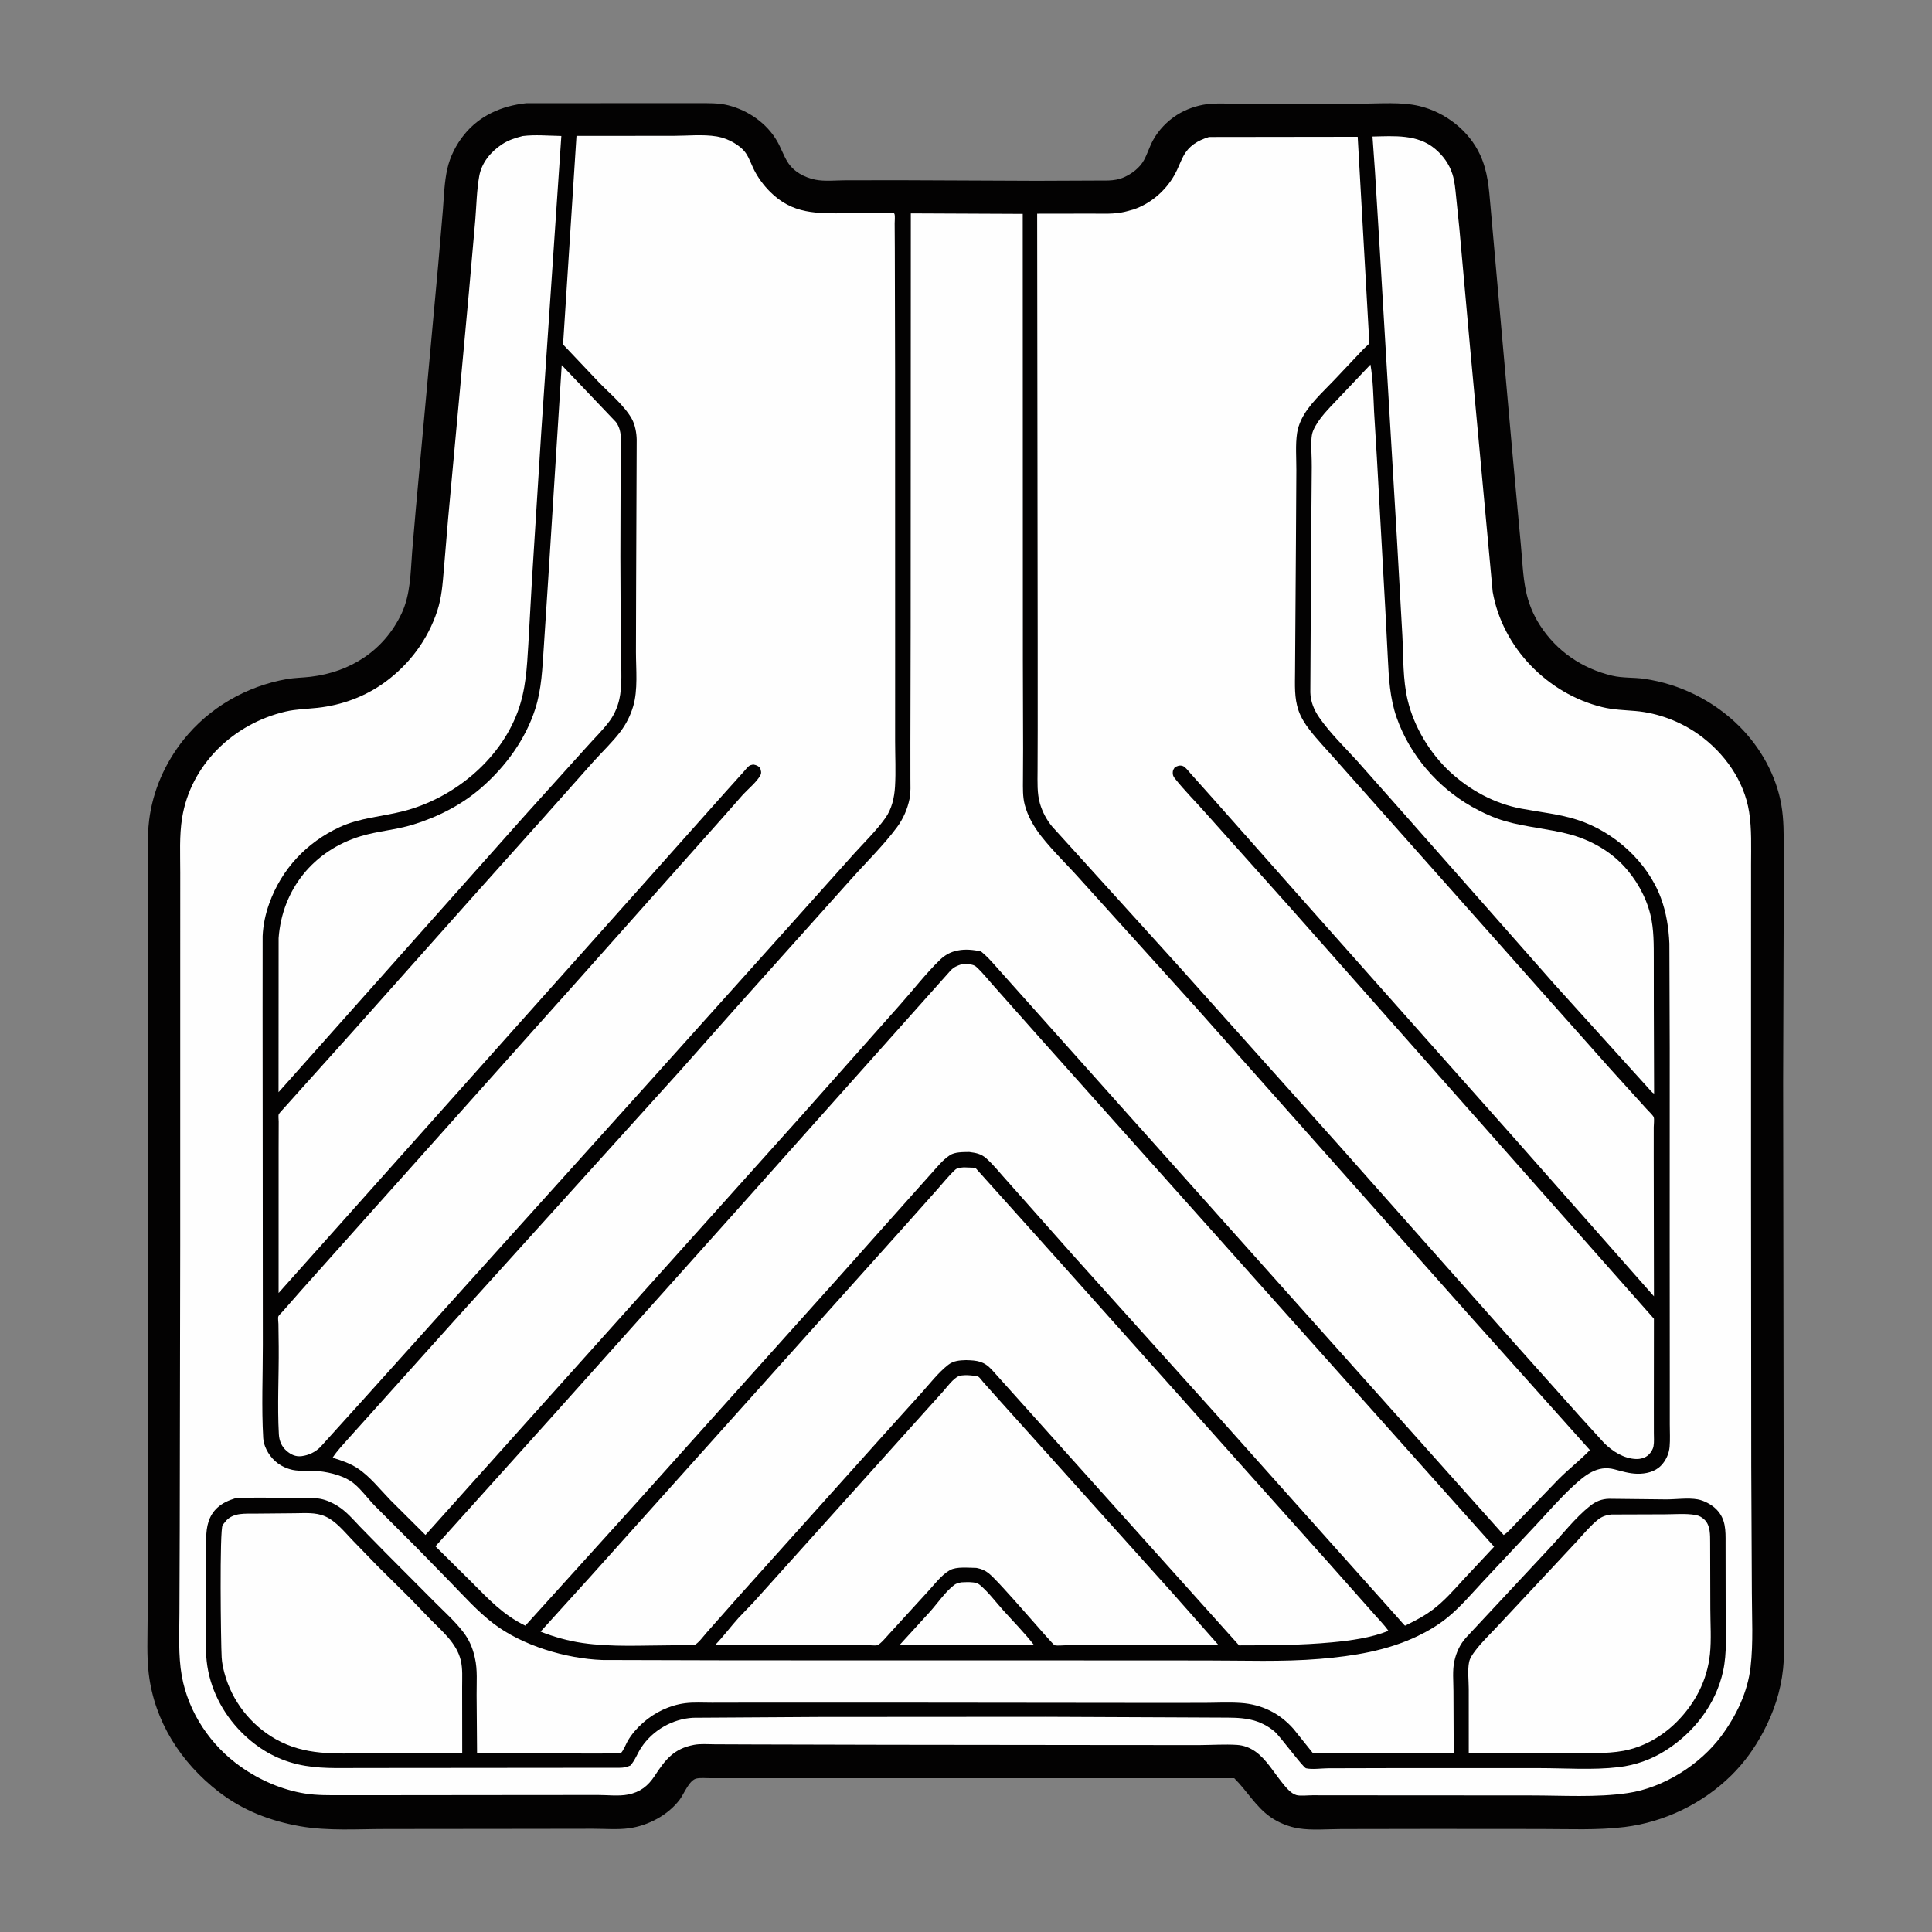
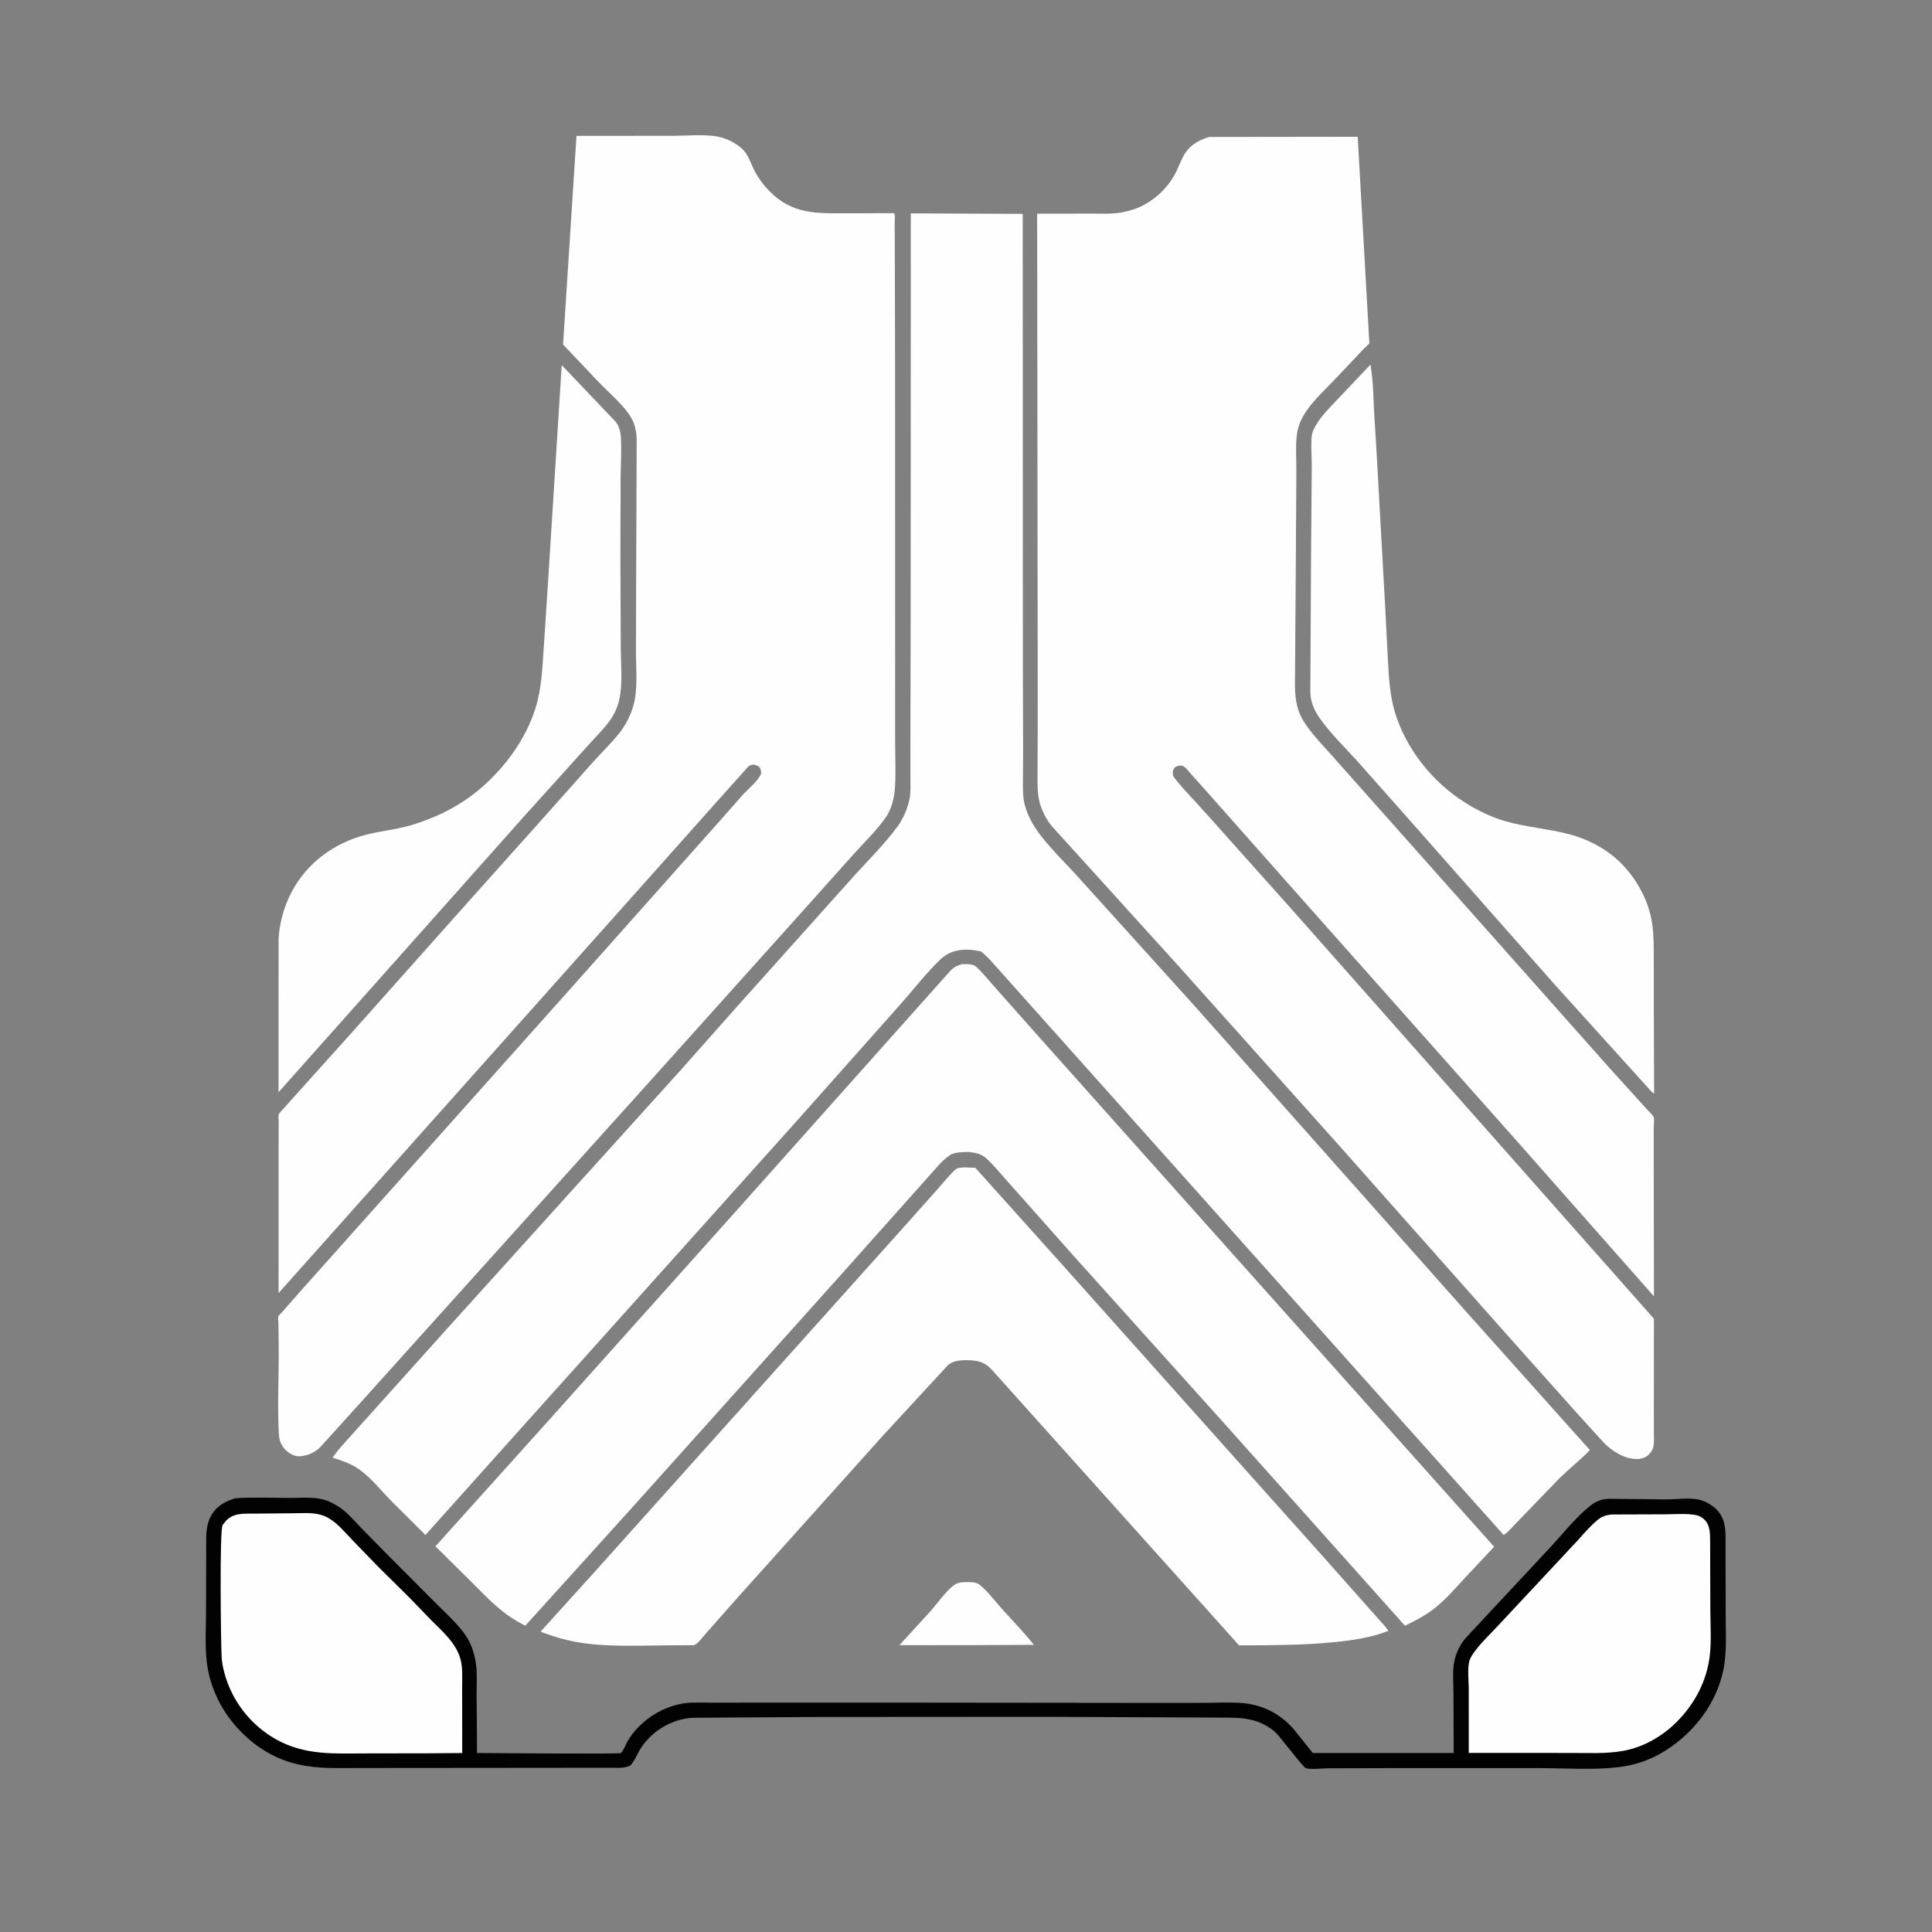
<svg xmlns="http://www.w3.org/2000/svg" width="118" height="118" viewBox="0 0 118 118" fill="none">
  <rect x="0" y="0" width="118" height="118" fill="#808080" stroke="none" />
-   <path d="M32.129 6.304L40.349 6.299L42.611 6.3C43.241 6.301 43.887 6.278 44.501 6.437C45.713 6.751 46.833 7.528 47.465 8.621C47.699 9.026 47.848 9.481 48.093 9.879C48.464 10.482 49.121 10.836 49.799 10.974C50.36 11.088 51.071 11.012 51.647 11.01L55.111 11.007L63.316 11.042L67.695 11.024C68.033 11.009 68.338 10.965 68.651 10.826C69.133 10.61 69.611 10.25 69.868 9.782C70.084 9.39 70.209 8.951 70.427 8.556C70.765 7.942 71.28 7.408 71.868 7.029C72.421 6.675 73.072 6.448 73.721 6.361C74.228 6.294 74.771 6.33 75.283 6.329L77.889 6.325L83.182 6.327C84.31 6.33 85.581 6.214 86.676 6.473C88.267 6.849 89.72 7.973 90.405 9.465C90.871 10.481 90.938 11.496 91.034 12.593L91.279 15.355L92.387 27.82L92.885 33.238C92.976 34.163 93.004 35.14 93.189 36.05C93.344 36.82 93.629 37.523 94.052 38.185C95.071 39.774 96.64 40.839 98.468 41.27C99.115 41.422 99.767 41.365 100.419 41.459C102.603 41.773 104.666 42.8 106.229 44.355C107.522 45.641 108.489 47.362 108.799 49.169C108.954 50.069 108.943 50.963 108.944 51.873L108.944 54.926L108.908 66.132L108.95 97.762C108.95 99.125 109.045 100.574 108.904 101.926C108.759 103.307 108.332 104.585 107.679 105.808C107.158 106.784 106.535 107.653 105.746 108.432C104 110.154 101.668 111.286 99.235 111.587C97.561 111.794 95.813 111.709 94.127 111.709L87.448 111.704L81.921 111.713C81.091 111.714 80.142 111.802 79.325 111.674C78.727 111.581 78.096 111.329 77.6 110.982C76.69 110.345 76.164 109.377 75.385 108.608L51.151 108.608L44.972 108.607L43.38 108.608C43.116 108.608 42.809 108.576 42.55 108.625C42.095 108.71 41.784 109.557 41.518 109.91C40.803 110.862 39.594 111.501 38.427 111.664C37.723 111.762 36.957 111.695 36.247 111.695L32.126 111.701L23.622 111.71C21.892 111.708 20.035 111.842 18.327 111.541C16.502 111.219 14.831 110.577 13.355 109.436C11.049 107.652 9.435 105.148 9.084 102.217C8.954 101.13 9.016 99.988 9.016 98.893L9.027 93.351L9.046 76.149L9.043 58.487L9.042 53.239C9.043 52.204 8.981 51.127 9.108 50.1C9.33 48.301 10.074 46.613 11.2 45.195C12.764 43.225 15.048 41.909 17.52 41.476C17.998 41.393 18.489 41.393 18.97 41.335C21.403 41.046 23.453 39.736 24.523 37.479C25.078 36.309 25.075 34.963 25.173 33.694L25.403 31.015L26.763 16.18L27.054 12.779C27.116 11.967 27.141 11.109 27.32 10.313C27.489 9.558 27.857 8.836 28.34 8.235C29.293 7.049 30.646 6.465 32.129 6.304Z" fill="#030202" />
  <path d="M58.718 96.643C58.957 96.631 59.197 96.619 59.436 96.648C59.595 96.667 59.716 96.695 59.842 96.799C60.353 97.222 60.811 97.835 61.254 98.33C61.885 99.034 62.562 99.717 63.145 100.462L59.375 100.479L54.967 100.483L54.965 100.448L56.816 98.421C57.27 97.915 57.745 97.208 58.284 96.8C58.407 96.706 58.569 96.676 58.718 96.643Z" fill="#FEFEFE" />
  <path d="M34.308 22.3L37.609 25.767C37.815 26.031 37.896 26.351 37.919 26.68C37.975 27.492 37.911 28.349 37.904 29.165L37.891 34.002L37.914 39.556C37.919 40.473 38.015 41.501 37.882 42.404L37.867 42.493C37.786 43.027 37.562 43.584 37.242 44.023C36.837 44.576 36.303 45.089 35.848 45.603L32.035 49.831L18.766 64.74L17.012 66.708L17.017 57.297C17.234 54.312 19.162 51.949 22.015 51.078C23.072 50.756 24.185 50.689 25.244 50.36C26.778 49.883 28.215 49.149 29.426 48.088C30.884 46.81 32.095 45.159 32.69 43.301C33.089 42.054 33.121 40.822 33.213 39.532L33.491 35.255L34.308 22.3Z" fill="#FEFEFE" />
  <path d="M83.704 22.268C83.865 23.214 83.88 24.206 83.926 25.164L84.097 27.983L84.611 37.23L84.761 40.144C84.824 41.407 84.882 42.63 85.306 43.837C86.106 46.115 87.802 48.084 89.895 49.269C90.538 49.633 91.243 49.959 91.955 50.161C93.219 50.521 94.563 50.615 95.839 50.951C97.055 51.272 98.23 51.908 99.106 52.821C99.907 53.656 100.527 54.745 100.802 55.87C101.022 56.766 101.005 57.719 101.007 58.635L101.009 61.533L101.026 66.789C100.896 66.744 100.724 66.508 100.622 66.4L99.318 64.959L94.936 60.111L86.075 50.069L82.913 46.5C82.133 45.64 81.244 44.785 80.58 43.831C80.261 43.373 80.043 42.856 80.031 42.291L80.076 33.824L80.118 28.517C80.124 27.969 80.073 27.412 80.097 26.866C80.106 26.674 80.128 26.481 80.204 26.302C80.517 25.567 81.181 24.937 81.72 24.361L83.704 22.268Z" fill="#FEFEFE" />
-   <path d="M58.578 84.035C58.801 83.983 59.059 83.983 59.288 84.004C59.394 84.013 59.667 84.034 59.755 84.084C59.837 84.131 59.982 84.337 60.05 84.413L60.814 85.272L64.076 88.903L71.614 97.297L74.425 100.478L67.076 100.479L65.159 100.484C64.939 100.485 64.625 100.528 64.414 100.487C64.293 100.464 61.017 96.565 60.366 96.075C60.151 95.912 59.953 95.827 59.689 95.774L59.624 95.762C59.164 95.759 58.423 95.672 58.023 95.897L57.963 95.933C57.491 96.213 57.087 96.752 56.715 97.157L54.319 99.78C54.144 99.962 53.804 100.398 53.579 100.486C53.503 100.515 53.245 100.487 53.149 100.488L51.749 100.487L43.682 100.471C44.188 99.941 44.622 99.357 45.109 98.814L46.019 97.865L51.127 92.183L55.893 86.883L57.578 85.011C57.859 84.699 58.196 84.212 58.578 84.035Z" fill="#FEFEFE" />
-   <path d="M58.867 71.298L59.569 71.323L64.967 77.339L75.408 89.03L81.11 95.407L83.793 98.433C84.128 98.821 84.504 99.189 84.801 99.607C83.73 100.035 82.485 100.203 81.34 100.31C79.458 100.487 77.567 100.491 75.679 100.494L60.568 83.649C60.089 83.133 59.668 83.09 59.006 83.072C58.613 83.083 58.241 83.106 57.917 83.358C57.319 83.825 56.802 84.492 56.297 85.056L53.975 87.629L45.119 97.499L43.165 99.707C42.987 99.906 42.665 100.35 42.434 100.462C42.351 100.503 42.18 100.482 42.084 100.483L41.065 100.489C39.258 100.494 37.362 100.608 35.571 100.347C34.691 100.218 33.841 99.979 33.015 99.655L36.099 96.25L49.087 81.762L55.203 74.941L57.245 72.649C57.602 72.25 57.953 71.8 58.345 71.44C58.474 71.322 58.701 71.317 58.867 71.298Z" fill="#FEFEFE" />
+   <path d="M58.867 71.298L59.569 71.323L64.967 77.339L75.408 89.03L81.11 95.407L83.793 98.433C84.128 98.821 84.504 99.189 84.801 99.607C83.73 100.035 82.485 100.203 81.34 100.31C79.458 100.487 77.567 100.491 75.679 100.494L60.568 83.649C60.089 83.133 59.668 83.09 59.006 83.072C58.613 83.083 58.241 83.106 57.917 83.358L53.975 87.629L45.119 97.499L43.165 99.707C42.987 99.906 42.665 100.35 42.434 100.462C42.351 100.503 42.18 100.482 42.084 100.483L41.065 100.489C39.258 100.494 37.362 100.608 35.571 100.347C34.691 100.218 33.841 99.979 33.015 99.655L36.099 96.25L49.087 81.762L55.203 74.941L57.245 72.649C57.602 72.25 57.953 71.8 58.345 71.44C58.474 71.322 58.701 71.317 58.867 71.298Z" fill="#FEFEFE" />
  <path d="M58.736 58.892L59.087 58.885C59.269 58.895 59.487 58.924 59.626 59.05C60.042 59.429 60.41 59.907 60.789 60.325L63.446 63.319L68.112 68.548L91.255 94.469L89.377 96.476C88.777 97.132 88.205 97.793 87.488 98.328C87.043 98.661 86.558 98.923 86.062 99.17C86.034 99.183 85.825 99.293 85.814 99.291C85.791 99.288 85.442 98.881 85.405 98.841L74.589 86.732L65.619 76.756L61.581 72.205C61.142 71.729 60.721 71.179 60.239 70.75C59.917 70.463 59.604 70.415 59.194 70.359C58.833 70.369 58.325 70.349 58.017 70.556L57.964 70.593C57.572 70.86 57.259 71.251 56.943 71.603L55.569 73.141L51.33 77.896L38.852 91.807L32.085 99.29C30.73 98.636 29.849 97.677 28.807 96.633L26.595 94.444L33.645 86.606L45.46 73.404L54.243 63.554L58.065 59.269C58.27 59.06 58.461 58.982 58.736 58.892Z" fill="#FEFEFE" />
  <path d="M55.63 13.032L62.465 13.063L62.473 40.379L62.488 45.719L62.479 47.626C62.477 48.129 62.458 48.653 62.585 49.143C62.771 49.857 63.143 50.498 63.596 51.075C64.316 51.992 65.192 52.827 65.969 53.7L72.99 61.47L89.784 80.379L97.105 88.566C96.51 89.183 95.831 89.708 95.224 90.311L92.681 92.944C92.433 93.193 92.133 93.574 91.838 93.752L60.787 58.981C60.51 58.669 60.243 58.37 59.915 58.11C59.462 58.011 58.956 57.957 58.498 58.053L58.424 58.069C58.044 58.146 57.694 58.349 57.416 58.618C56.542 59.461 55.761 60.483 54.95 61.39L48.818 68.292L32.017 87.02L25.985 93.751L23.844 91.62C23.217 90.975 22.596 90.177 21.846 89.682C21.365 89.365 20.858 89.205 20.315 89.031C20.594 88.604 20.959 88.224 21.297 87.842L22.978 85.972L27.524 80.909L41.512 65.428L44.968 61.532L51.874 53.819C52.834 52.731 53.928 51.681 54.79 50.518C55.167 50.009 55.427 49.408 55.553 48.787C55.634 48.387 55.604 47.949 55.605 47.541L55.604 45.422L55.62 38.309L55.63 13.032Z" fill="#FEFEFE" />
  <path d="M35.21 8.298L41.129 8.295C41.961 8.295 42.954 8.193 43.765 8.331L43.847 8.346C44.447 8.454 45.232 8.865 45.571 9.379C45.772 9.684 45.898 10.063 46.064 10.39C46.311 10.875 46.646 11.324 47.03 11.709C48.411 13.094 49.884 13.032 51.712 13.028L54.603 13.019L54.635 13.077C54.675 13.228 54.642 13.481 54.643 13.645L54.652 15.113L54.669 22.677L54.672 39.956L54.671 45.272C54.672 46.186 54.72 47.129 54.665 48.04C54.625 48.712 54.469 49.411 54.071 49.968C53.508 50.757 52.779 51.455 52.132 52.175L48.667 56.047L39.572 66.176L26.343 80.862L22.173 85.497L19.566 88.381C19.255 88.692 18.854 88.883 18.417 88.937C18.059 88.981 17.772 88.846 17.505 88.616C17.2 88.354 17.054 87.995 17.032 87.6C16.934 85.837 17.038 84.021 17.023 82.251L17.006 80.861C17.004 80.76 16.967 80.5 16.998 80.411C17.026 80.331 17.217 80.156 17.277 80.086L18.387 78.821L34.897 60.327L44.011 50.083L45.372 48.538C45.688 48.196 46.216 47.763 46.437 47.361C46.529 47.194 46.474 47.068 46.426 46.902C46.264 46.748 46.216 46.743 46.007 46.693C45.935 46.714 45.858 46.721 45.792 46.756C45.672 46.821 45.496 47.054 45.4 47.16L44.292 48.392L39.32 53.972L17.016 78.974L17.017 70.073L17.022 68.503C17.022 68.421 16.992 68.131 17.023 68.065C17.076 67.951 17.253 67.786 17.337 67.688L18.202 66.722L21.518 63.032L28.834 54.817L33.134 50.013L36.271 46.487C36.801 45.899 37.405 45.328 37.883 44.699C38.244 44.225 38.5 43.714 38.671 43.144C38.974 42.136 38.841 40.869 38.842 39.822L38.852 35.972L38.887 26.85C38.88 26.444 38.789 25.946 38.591 25.586C38.142 24.771 37.19 23.992 36.548 23.319L34.39 21.04L35.21 8.298Z" fill="#FEFEFE" />
  <path d="M73.844 8.366L82.924 8.354L83.636 20.977L83.253 21.346L81.516 23.185C80.821 23.923 79.909 24.72 79.472 25.65C79.355 25.898 79.264 26.175 79.222 26.446C79.113 27.169 79.18 27.984 79.177 28.717L79.151 33.274L79.115 38.486L79.098 41.017C79.094 41.824 79.043 42.621 79.309 43.395C79.454 43.816 79.707 44.215 79.978 44.567C80.463 45.194 81.035 45.785 81.559 46.383L85.523 50.841L98.273 65.195L100.56 67.723C100.649 67.825 100.971 68.129 101.004 68.236C101.046 68.37 101.004 68.692 101.004 68.842L101.003 70.673L101.017 79.175L92.675 69.725L79.508 54.901L74.031 48.714L72.728 47.257C72.615 47.132 72.4 46.835 72.236 46.783C72.045 46.722 71.913 46.778 71.747 46.871C71.689 46.964 71.638 47.034 71.63 47.146C71.619 47.307 71.646 47.402 71.744 47.528C72.333 48.278 73.042 48.977 73.673 49.696L78.868 55.509L101.015 80.543L101.011 86.008L101.012 87.525C101.012 87.784 101.037 88.073 100.991 88.327C100.954 88.529 100.837 88.71 100.691 88.852C100.5 89.037 100.195 89.12 99.934 89.112C99.185 89.09 98.482 88.644 97.969 88.13L96.444 86.455L92.35 81.871L81.734 69.903L71.902 58.913L65.563 51.918L64.259 50.48C63.925 50.078 63.669 49.592 63.52 49.091C63.332 48.453 63.37 47.751 63.371 47.093L63.379 44.556L63.378 39.333L63.346 13.051L66.697 13.046C67.338 13.045 68.056 13.089 68.682 12.939L68.795 12.911L69.227 12.794C70.298 12.431 71.211 11.634 71.755 10.649C71.949 10.297 72.079 9.915 72.265 9.559C72.611 8.897 73.156 8.579 73.844 8.366Z" fill="#FEFEFE" />
-   <path d="M31.922 8.308C32.679 8.212 33.519 8.291 34.285 8.304L33.917 13.726L33.059 26.373L32.494 35.347L32.269 39.355C32.181 40.791 32.121 42.119 31.614 43.484C30.507 46.467 27.65 48.784 24.603 49.553C23.304 49.881 21.98 49.947 20.747 50.517C18.724 51.454 17.196 53.082 16.444 55.185C16.212 55.832 16.073 56.484 16.041 57.172L16.038 61.69L16.046 71.517L16.053 82.147C16.055 84.03 15.968 85.959 16.077 87.837C16.091 88.08 16.16 88.297 16.265 88.515C16.535 89.076 16.998 89.498 17.591 89.697L17.687 89.728C18.162 89.883 18.698 89.807 19.192 89.832C19.9 89.869 20.788 90.06 21.395 90.446C21.942 90.795 22.436 91.505 22.903 91.98L25.445 94.523L27.497 96.623C28.334 97.483 29.172 98.421 30.127 99.152C31.902 100.512 34.557 101.301 36.779 101.387L45.057 101.409L61.359 101.41L73.613 101.416C75.93 101.413 78.305 101.512 80.614 101.319C82.662 101.148 84.709 100.823 86.576 99.93C87.222 99.621 87.831 99.26 88.389 98.809C89.194 98.157 89.894 97.323 90.601 96.567L93.874 93.074C94.598 92.298 95.303 91.482 96.084 90.764C96.804 90.1 97.562 89.466 98.605 89.742C99.06 89.863 99.518 90.002 99.993 90.012C100.516 90.022 101.078 89.899 101.453 89.509C101.749 89.202 101.938 88.79 101.974 88.365C102.013 87.915 101.984 87.444 101.984 86.99L101.984 84.34L101.979 75.945L101.981 64.013L101.96 57.625C101.918 56.677 101.775 55.752 101.446 54.859C100.627 52.63 98.564 50.779 96.315 50.065C95.221 49.718 94.042 49.6 92.915 49.389C91.282 49.082 89.777 48.269 88.562 47.144C87.336 46.008 86.371 44.409 85.98 42.783C85.672 41.507 85.719 40.133 85.652 38.826L85.326 33.018L84.279 15.36L83.978 10.445L83.828 8.338C85.15 8.31 86.584 8.184 87.663 9.103C88.146 9.513 88.51 10.018 88.706 10.623C88.854 11.08 88.885 11.558 88.936 12.033L89.136 13.983L89.781 21.159L91.167 36.14C91.762 39.555 94.521 42.372 97.862 43.189C98.537 43.354 99.207 43.367 99.892 43.426C101.264 43.544 102.649 44.069 103.766 44.872C105.318 45.987 106.526 47.676 106.829 49.587C106.996 50.639 106.949 51.73 106.949 52.793L106.948 57.147L106.947 72.288L106.961 89.544L106.997 97.261C106.999 98.759 107.091 100.327 106.919 101.813C106.74 103.352 106.058 104.773 105.146 106.01C103.843 107.778 101.604 109.194 99.417 109.515C97.501 109.796 95.436 109.659 93.499 109.659L83.319 109.653L80.153 109.65C79.894 109.649 79.425 109.704 79.188 109.641C78.843 109.55 78.525 109.148 78.31 108.881C77.809 108.259 77.33 107.438 76.672 106.977C76.33 106.737 75.963 106.598 75.544 106.572C74.81 106.526 74.04 106.579 73.301 106.583L69.106 106.582L54.195 106.565L46.002 106.545L43.666 106.536C43.249 106.535 42.789 106.492 42.379 106.571C41.149 106.806 40.634 107.475 39.985 108.466C39.578 109.087 39.094 109.462 38.356 109.606C37.791 109.716 37.109 109.633 36.532 109.633L32.368 109.636L23.5 109.645L20.841 109.646C20.094 109.646 19.363 109.66 18.622 109.542C17.23 109.32 15.866 108.725 14.716 107.915C12.859 106.607 11.506 104.598 11.103 102.357C10.88 101.115 10.956 99.759 10.959 98.499L10.978 93.473L11.007 76.053L11.008 58.339L11.009 53.297C11.011 52.19 10.946 51.05 11.123 49.954C11.651 46.683 14.278 44.197 17.445 43.459C18.083 43.31 18.747 43.302 19.395 43.231C20.878 43.068 22.304 42.547 23.509 41.667C25.006 40.575 26.126 39.073 26.706 37.313C26.978 36.486 27.032 35.675 27.106 34.815L27.368 31.689L28.637 17.884L29.029 13.43C29.101 12.55 29.115 11.614 29.272 10.746C29.422 9.924 29.987 9.255 30.674 8.805C31.064 8.55 31.475 8.425 31.922 8.308Z" fill="#FEFEFE" />
  <path d="M14.379 91.507C15.452 91.438 16.549 91.482 17.625 91.488C18.248 91.491 18.964 91.428 19.57 91.544C19.941 91.615 20.29 91.777 20.609 91.973C21.15 92.306 21.57 92.806 22.004 93.261L23.541 94.828L26.537 97.837C27.133 98.438 27.803 99.032 28.314 99.707C28.646 100.144 28.853 100.616 28.979 101.148L29.005 101.262C29.174 101.98 29.104 102.785 29.11 103.52L29.137 107.068C30.062 107.069 37.825 107.141 37.918 107.071C38.053 106.97 38.244 106.498 38.334 106.34C38.582 105.911 38.896 105.556 39.266 105.226C39.976 104.593 40.898 104.147 41.845 104.026C42.375 103.959 42.944 103.997 43.479 103.996L46.307 103.99L56.044 103.992L69.411 104.006L73.52 104.005C74.269 104.003 75.04 103.959 75.785 104.01C77.07 104.098 78.161 104.64 79.008 105.602L80.182 107.068L88.788 107.068L88.772 103.287C88.772 102.705 88.701 102.013 88.829 101.449C88.95 100.914 89.169 100.434 89.537 100.023L94.61 94.585C95.414 93.731 96.201 92.704 97.117 91.975C97.465 91.698 97.822 91.553 98.268 91.54L101.759 91.578C102.36 91.579 103.106 91.47 103.692 91.577C104.082 91.648 104.545 91.898 104.824 92.178C105.416 92.771 105.395 93.481 105.392 94.247L105.398 98.654C105.399 99.775 105.482 100.948 105.245 102.049C104.808 104.076 103.469 105.813 101.729 106.915C100.848 107.473 99.894 107.809 98.861 107.932C97.289 108.119 95.596 107.992 94.01 107.991L84.718 107.992L81.109 108.001C80.724 108.003 80.128 108.088 79.768 108.001C79.587 107.957 78.197 106.062 77.859 105.767C77.461 105.42 76.908 105.141 76.391 105.034L76.29 105.014C75.709 104.894 75.109 104.909 74.517 104.905L71.963 104.893L63.865 104.858L50.004 104.867L42.331 104.915C41.071 104.984 39.869 105.678 39.17 106.728C38.93 107.088 38.793 107.507 38.503 107.831C38.273 107.934 38.1 107.969 37.846 107.97L25.771 107.981L21.909 107.984C20.655 107.984 19.41 108.045 18.18 107.757C16.839 107.443 15.708 106.768 14.741 105.794C13.586 104.631 12.803 103.101 12.624 101.465C12.513 100.454 12.583 99.378 12.584 98.359L12.595 93.924C12.602 93.24 12.744 92.577 13.271 92.09C13.595 91.791 13.967 91.636 14.379 91.507Z" fill="#030202" />
  <path d="M98.406 92.5L101.698 92.489C102.296 92.488 102.984 92.424 103.569 92.533C103.786 92.573 103.954 92.669 104.111 92.824C104.472 93.179 104.446 93.754 104.45 94.222L104.461 98.277C104.462 99.177 104.531 100.141 104.437 101.032C104.27 102.621 103.541 104.024 102.426 105.15C101.546 106.04 100.388 106.709 99.148 106.936C98.087 107.13 96.935 107.059 95.857 107.064L89.707 107.062L89.706 103.159C89.706 102.659 89.625 101.988 89.729 101.504C89.782 101.256 89.948 101.029 90.098 100.828C90.511 100.273 91.037 99.788 91.505 99.279L94.862 95.689L96.373 94.068C96.753 93.649 97.156 93.165 97.6 92.814C97.859 92.61 98.084 92.546 98.406 92.5Z" fill="#FEFEFE" />
  <path d="M15.604 92.446L17.992 92.424C18.613 92.421 19.27 92.356 19.852 92.611C20.511 92.899 21.021 93.541 21.511 94.052L23.071 95.662L25.048 97.619L26.297 98.915C27.015 99.64 27.889 100.365 28.14 101.4C28.268 101.924 28.224 102.499 28.226 103.037L28.231 107.068L26.14 107.086L22.422 107.092C20.439 107.094 18.628 107.234 16.837 106.221C15.303 105.353 14.162 103.886 13.707 102.18C13.623 101.865 13.558 101.56 13.539 101.234C13.488 100.379 13.403 93.407 13.599 93.14L13.668 93.055L13.815 92.872C14.291 92.372 14.973 92.458 15.604 92.446Z" fill="#FEFEFE" />
</svg>